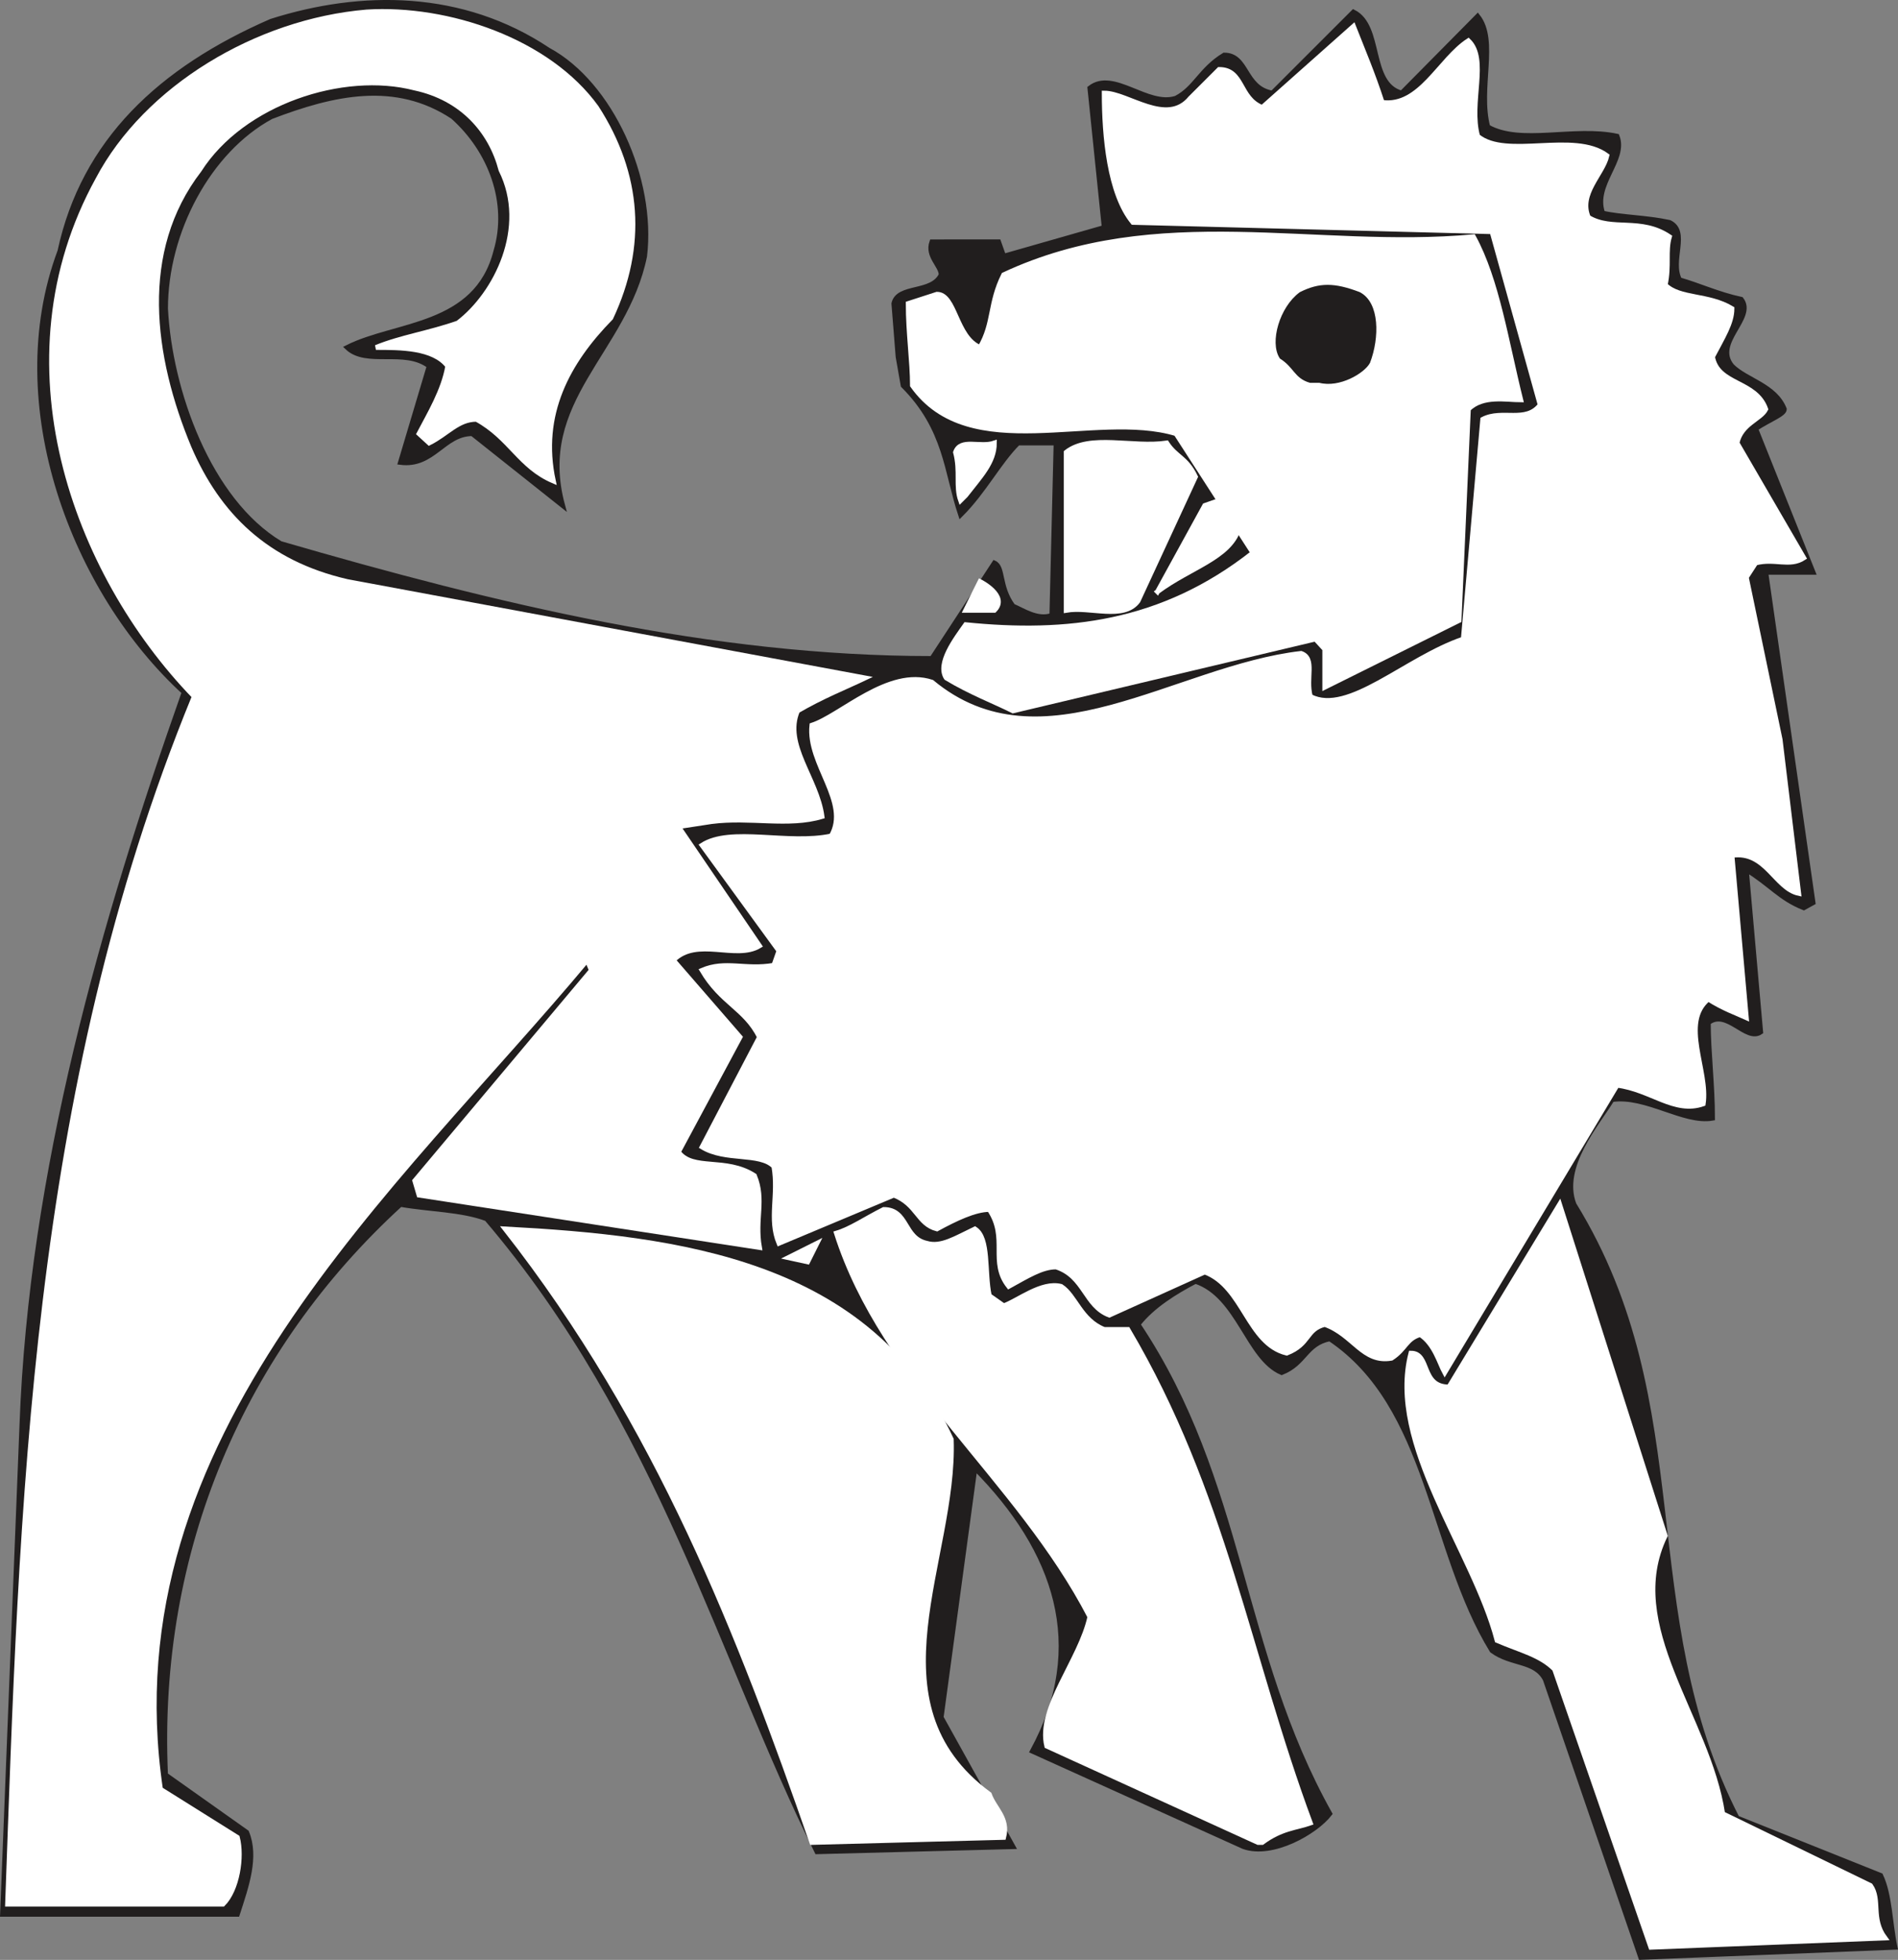
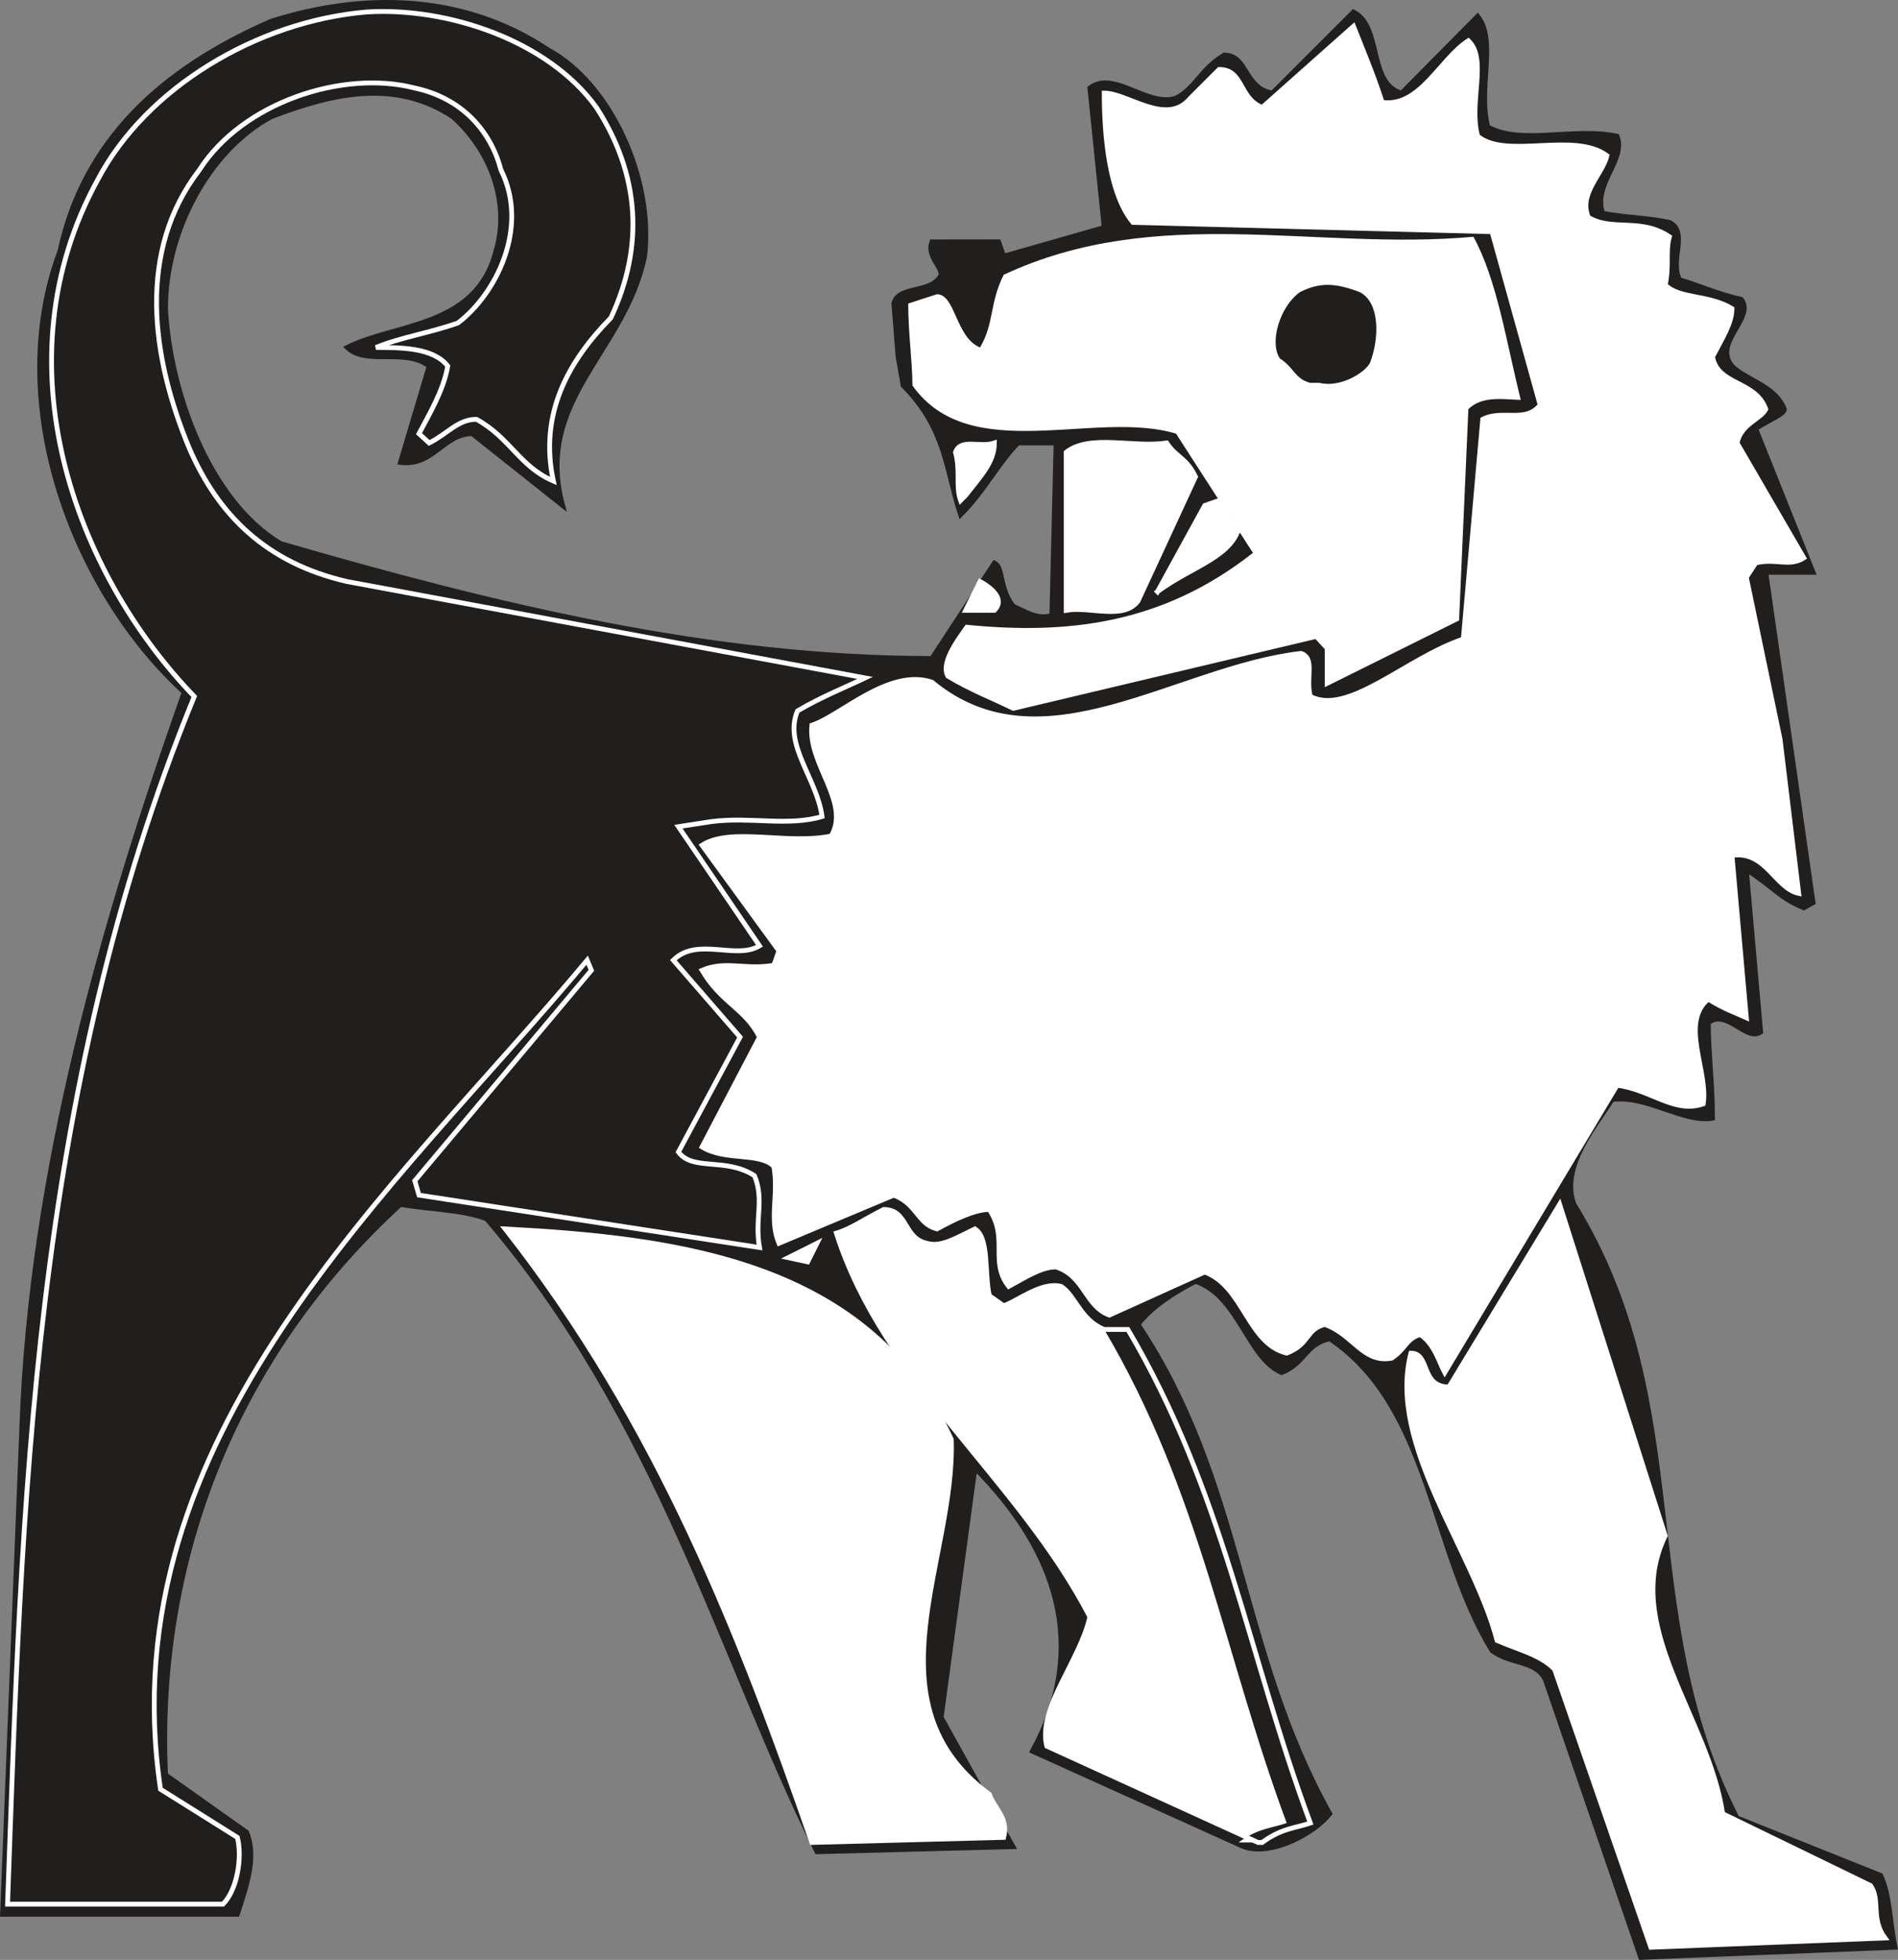
<svg xmlns="http://www.w3.org/2000/svg" width="299.528" height="309.214" viewBox="0 0 224.646 231.911">
  <rect x="0" y="0" width="224.646" height="231.911" fill="#808080" stroke="none" />
  <path style="fill:#211e1e;fill-opacity:1;fill-rule:evenodd;stroke:none" d="m199 837.5-11.3-32.898c-1.2-2.301-4-1.704-6.302-3.403-7.296-11.898-7.296-28.898-19.199-36.898-2.898.597-2.898 2.898-5.699 4-4-1.7-5.102-9.102-10.2-10.801-2.3 1.2-5.1 2.898-6.8 5.102 12.5 18.699 11.898 38.597 22.7 57.898-1.7 2.2-6.802 5.102-10.2 3.898l-25-11.296c6.8-12.5 2.8-23.801-6.8-33.5l-4 29.5 8.5 15.296-23.2.602c-11.3-22.7-18.7-51-39.102-74.898C59.5 749 55.602 749 52.2 748.398c-18.699 17.102-29 40.903-27.8 67.5L34 822.7c1.2 2.903 0 6.301-1.102 9.7H5.102l2.296-57.9C8.5 744.5 17 715 26.602 687.8c-13-11.902-21.5-34-14.704-52.198 2.801-13 11.903-21.5 25-27.204C47.602 605 59.5 605 69.7 611.801c7.403 4 12.5 15.3 11.403 24.398C78.8 647.5 68 653.2 71.398 665.7L60.7 657.2c-3.398 0-4.597 3.903-8.5 3.403l3.403-11.403c-2.903-2.199-7.403 0-9.704-2.199 5.704-2.898 15.301-2.3 17.602-11.398 1.7-5.704-.602-11.903-5.102-15.903-6.796-4.5-14.199-2.8-21.5 0-7.398 4-12.5 13.602-12.5 22.7.5 9.703 5.102 22.703 13.602 27.8 25.5 7.403 51 13.602 77.102 13.602L122.5 672.5c1.102.5.5 2.8 2.2 5.102 1.198.5 2.902 1.699 4.6 1.097l.5-20.398h-4.5c-2.3 2.3-4 5.699-6.8 8.5-1.7-5.102-1.7-10.2-6.8-15.301l-.598-3.398-.5-6.301c.5-2.2 4.5-1.102 5.597-3.403 0-1.097-1.699-2.199-1.097-3.898H123l.602 1.7 11.898-3.4-1.7-16.5c2.802-2.198 6.802 2.302 10.2 1.2 2.3-1.2 2.898-3.398 5.7-5.102 2.8 0 2.3 3.903 5.698 4.5l9.602-9.597c3.398 1.699 1.7 8.5 5.7 9.597l9-9.097c2.3 2.898 0 8.5 1.198 13.097 3.903 2.204 10.204 0 15.301 1.102 1.102 2.8-2.898 5.7-1.699 9.102 2.2.5 5.102.5 7.898 1.097 2.301 1.102 0 4.5 1.204 6.801 2.199.602 4.5 1.7 7.296 2.3 1.704 2.2-3.398 5.098-1.097 7.9 1.699 1.698 5.097 2.3 6.199 5.1 0 .598-1.7 1.2-3.398 2.302l6.796 17h-5.597l5.597 39.097-1.097.602c-2.801-1.102-4-2.801-6.801-4.5L213.2 728c-1.7 1.2-4-2.8-6.2-1.102 0 3.403.5 7.403.5 11.301-3.398.602-7.898-2.8-11.898-2.199-1.704 2.8-6.204 7.898-4.5 12.398 14.699 23.903 6.796 48.204 19.296 72.602l17 6.8c1.102 2.302 1.102 5.7 1.704 8.5" transform="translate(-4.805 -605.883)" />
  <path style="fill:none;stroke:#211e1e;stroke-width:5.7;stroke-linecap:square;stroke-linejoin:miter;stroke-miterlimit:4;stroke-opacity:1" d="m1990 45-113.008 328.984c-11.992 23.008-40 17.032-63.008 34.024-72.968 118.984-72.968 288.984-191.992 368.984-28.984-5.976-28.984-28.984-56.992-40-40 16.992-51.016 91.016-101.992 108.008-23.008-11.992-51.016-28.984-68.008-51.016C1520 606.992 1513.984 408.008 1621.992 215 1605 193.008 1553.984 163.984 1520 176.016l-250 112.968c68.008 125 28.008 238.008-68.008 335l-40-295 85-152.968L1015 170C901.992 396.992 828.008 680 623.984 918.984 595 930 556.016 930 521.992 936.016 335 765 231.992 526.992 243.984 261.016L340 193.008c11.992-29.024 0-63.008-11.016-96.992H51.016L73.984 675C85 975 170 1270 266.016 1541.992c-130 119.024-215 340-147.032 521.992 28.008 130 119.024 215 250 272.032C476.016 2370 595 2370 696.992 2301.992c74.024-40 125-153.008 114.024-243.984-23.008-113.008-131.016-170-97.032-295l-106.992 85c-33.984 0-45.976-39.024-85-34.024l34.024 114.024c-29.024 21.992-74.024 0-97.032 21.992 57.032 28.984 153.008 23.008 176.016 113.984 16.992 57.032-6.016 119.024-51.016 159.024-67.968 45-141.992 28.008-215 0-73.984-40-125-136.016-125-226.992 5-97.032 51.016-227.032 136.016-278.008 255-74.024 510-136.016 771.016-136.016L1225 1695c11.016-5 5-28.008 21.992-51.016 11.992-5 29.024-16.992 46.016-10.976l5 203.984h-45c-23.008-23.008-40-56.992-68.008-85-16.992 51.016-16.992 101.992-68.008 153.008l-5.976 33.984-5 63.008c5 21.992 45 11.016 55.976 34.024 0 10.976-16.992 21.992-10.976 38.984H1230l6.016-16.992L1355 2091.992l-16.992 165c28.008 21.992 68.008-23.008 101.992-11.992 23.008 11.992 28.984 33.984 56.992 51.016 28.008 0 23.008-39.024 56.992-45l96.016 95.976c33.984-16.992 16.992-85 56.992-95.976l90 90.976c23.008-28.984 0-85 11.992-130.976 39.024-22.032 102.032 0 153.008-11.016 11.016-28.008-28.984-56.992-16.992-91.016 21.992-5 51.016-5 78.984-10.976 23.008-11.016 0-45 12.032-68.008 21.992-6.016 45-16.992 72.968-23.008 17.032-21.992-33.984-50.976-10.976-78.984 16.992-16.992 50.976-23.008 61.992-51.016 0-5.976-16.992-11.992-33.984-23.008l67.968-170h-55.976l55.976-390.976-10.976-6.016c-28.008 11.016-40 28.008-68.008 45L2131.992 1140c-16.992-11.992-40 28.008-61.992 11.016 0-34.024 5-74.024 5-113.008-33.984-6.016-78.984 28.008-118.984 21.992-17.032-28.008-62.032-78.984-45-123.984 146.992-239.024 67.968-482.032 192.968-726.016l170-68.008C2285 118.984 2285 85 2291.016 56.992Zm0 0" transform="matrix(.1 0 0 -.1 -4.805 236.117)" />
  <path style="fill:#fff;fill-opacity:1;fill-rule:evenodd;stroke:none" d="m200.2 836.3-11.4-32.902c-1.698-1.699-4-2.199-6.8-3.398-2.8-10.7-13-23.2-10.2-34 2.302 0 1.098 4 4.5 4l13.098-21.602 12.5 39.204C196.7 798.3 207 809.102 208.7 820.5l17.5 8.5c1.2 1.7 0 3.898 1.7 6.2" transform="translate(-4.805 -605.883)" />
  <path style="fill:none;stroke:#fff;stroke-width:5.7;stroke-linecap:square;stroke-linejoin:miter;stroke-miterlimit:4;stroke-opacity:1" d="m2001.992 56.992-113.984 329.024c-16.992 16.992-40 21.992-68.008 33.984-28.008 106.992-130 231.992-101.992 340 23.008 0 10.976-40 45-40l130.976 216.016 125-392.032c-51.992-106.992 51.016-215 68.008-328.984l175-85c11.992-16.992 0-38.984 16.992-61.992zm0 0" transform="matrix(.1 0 0 -.1 -4.805 236.117)" />
-   <path style="fill:#fff;fill-opacity:1;fill-rule:evenodd;stroke:none" d="M5.7 831.2c1.698-47 2.8-95.802 22.1-142.9-14.198-14.698-23.3-39.6-11.402-61.198C22.102 616.3 35.2 608.398 48.2 607.3c9.602-.602 21.5 3.398 27.2 11.3 5.1 7.9 5.701 16.4 1.701 24.9-5.102 5.2-8.5 11.398-6.801 19.3-4-1.698-5.102-5.1-9.102-7.3-2.199 0-3.398 1.7-5.597 2.8l-1.204-1.1c1.204-2.302 2.903-5.098 3.403-8-1.7-2.2-5.602-2.2-8.5-2.2 2.898-1.2 6.3-1.7 9.699-2.898 4.5-3.403 8.5-11.301 5.102-18.102-1.204-4.602-4.602-8.5-10.204-9.7-8.5-2.198-20.398 1.7-25.5 9.7C21 635.602 22.7 648.102 27.2 658.898c3.403 7.903 9.102 13.602 18.7 15.801l61.3 11.403c-2.3 1.097-5.097 2.199-8 3.898-1.699 4 2.301 8 2.903 12.5-4 1.2-8.5 0-13.102.602l-3.898.597 9.597 14.102c-2.8 1.699-7.398-1.102-10.199 1.699l7.898 9.102-7.296 13.597c1.699 2.301 5.597.602 9 2.801 1.199 2.898 0 5.102.597 8.5l-40.3-6.2-.5-1.698 20.9-24.903-.5-1.199c-22.7 27.2-56.7 56.2-50.5 98.102l9.097 5.699c.602 2.3 0 6.199-1.699 7.898" transform="translate(-4.805 -605.883)" />
  <path style="fill:none;stroke:#fff;stroke-width:5.7;stroke-linecap:square;stroke-linejoin:miter;stroke-miterlimit:4;stroke-opacity:1" d="M56.992 108.008c16.992 470 28.008 958.008 221.016 1428.984C136.016 1683.984 45 1933.008 163.984 2148.984c57.032 108.008 188.008 187.032 318.008 198.008 96.016 6.016 215-33.984 271.992-113.008C805 2155 811.016 2070 771.016 1985c-51.016-51.992-85-113.984-68.008-193.008-40 16.992-51.016 51.016-91.016 73.008-21.992 0-33.984-16.992-55.976-28.008l-12.032 11.016c12.032 23.008 29.024 50.976 34.024 80-16.992 21.992-56.016 21.992-85 21.992 28.984 11.992 63.008 16.992 96.992 28.984 45 34.024 85 113.008 51.016 181.016-12.032 46.016-46.016 85-102.032 96.992-85 21.992-203.984-16.992-255-96.992-73.984-96.016-56.992-221.016-11.992-328.984 34.024-79.024 91.016-136.016 186.992-158.008l613.008-114.024c-23.008-10.976-50.976-21.992-80-38.984-16.992-40 23.008-80 29.024-125-40-11.992-85 0-131.016-6.016l-38.984-5.976 95.976-141.016C918.984 1225 873.008 1253.008 845 1225l78.984-91.016-72.968-135.976c16.992-23.008 55.976-6.016 90-28.008 11.992-28.984 0-51.016 5.976-85l-403.008 61.992-5 16.992 209.024 249.024-5 11.992c-226.992-271.992-566.992-561.992-505-981.016l90.976-56.992c6.016-23.008 0-61.992-16.992-78.984Zm0 0" transform="matrix(.1 0 0 -.1 -4.805 236.117)" />
  <path style="fill:#fff;fill-opacity:1;fill-rule:evenodd;stroke:none" d="M100.898 823.898c-8.5-24.398-18.097-49.398-36.296-72.597 20.5 1.097 43.097 3.898 52.796 24.898.5 14.2-10.199 31.2 4.5 42 .602 1.7 2.301 2.801 1.704 5.102" transform="translate(-4.805 -605.883)" />
  <path style="fill:none;stroke:#fff;stroke-width:5.7;stroke-linecap:square;stroke-linejoin:miter;stroke-miterlimit:4;stroke-opacity:1" d="M1008.984 181.016C923.984 425 828.008 675 646.016 906.992c205-10.976 430.976-38.984 527.968-248.984 5-141.992-101.992-311.992 45-420 6.016-16.992 23.008-28.008 17.032-51.016Zm0 0" transform="matrix(.1 0 0 -.1 -4.805 236.117)" />
-   <path style="fill:#fff;fill-opacity:1;fill-rule:evenodd;stroke:none" d="m153.7 823.898-25-11.398c-1.098-4.5 4-10.2 5.1-15.3-8.5-16.4-24.402-27.802-30-45.4 1.7-.5 3.4-1.698 5.598-2.8 2.903 0 2.301 3.398 5.102 4 1.7.5 3.398-.602 5.7-1.7 1.698 1.098 1.1 5.098 1.698 7.9l1.704 1.198c1.699-.597 4.5-2.898 6.796-2.296 1.704 1.097 2.301 4 5.102 5.097h2.8c11.4 19.301 14.2 38.5 21.598 58.403-1.699.597-3.398.597-5.699 2.296" transform="translate(-4.805 -605.883)" />
+   <path style="fill:#fff;fill-opacity:1;fill-rule:evenodd;stroke:none" d="m153.7 823.898-25-11.398c-1.098-4.5 4-10.2 5.1-15.3-8.5-16.4-24.402-27.802-30-45.4 1.7-.5 3.4-1.698 5.598-2.8 2.903 0 2.301 3.398 5.102 4 1.7.5 3.398-.602 5.7-1.7 1.698 1.098 1.1 5.098 1.698 7.9l1.704 1.198c1.699-.597 4.5-2.898 6.796-2.296 1.704 1.097 2.301 4 5.102 5.097c11.4 19.301 14.2 38.5 21.598 58.403-1.699.597-3.398.597-5.699 2.296" transform="translate(-4.805 -605.883)" />
  <path style="fill:none;stroke:#fff;stroke-width:5.7;stroke-linecap:square;stroke-linejoin:miter;stroke-miterlimit:4;stroke-opacity:1" d="m1536.992 181.016-250 113.984c-10.976 45 40 101.992 51.016 153.008-85 163.984-244.024 278.008-300 453.984 16.992 5 33.984 16.992 55.976 28.008 29.024 0 23.008-33.984 51.016-40 16.992-5 33.984 6.016 56.992 16.992 16.992-10.976 11.016-50.976 16.992-78.984l17.032-11.992c16.992 5.976 45 28.984 67.968 22.968 17.032-10.976 23.008-40 51.016-50.976h28.008C1496.992 595 1525 403.008 1598.984 203.984c-16.992-5.976-33.984-5.976-56.992-22.968Zm0 0" transform="matrix(.1 0 0 -.1 -4.805 236.117)" />
  <path style="fill:#fff;fill-opacity:1;fill-rule:evenodd;stroke:none" d="M175.8 768.3c-.6-1.1-1.198-3.402-2.902-4.5-1.699.5-1.699 1.7-3.398 2.802-3.398.597-4.5-2.801-7.898-4-2.301.597-1.704 2.296-4.5 3.398-4.602-1.102-5.102-7.898-9.704-9.602l-11.296 5.102c-2.903-1.102-2.903-4.602-6.301-5.7-1.7 0-3.403 1.098-5.602 2.302-2.3-2.903 0-5.704-2.3-9.102-1.7 0-4 1.102-6.2 2.3-2.3-.6-2.3-2.902-5.097-4L97 753c-1.2-2.898 0-5.7-.602-9.102-1.699-1.699-5.699-.597-8.5-2.296l6.801-13c-1.699-3.403-4.5-4-6.8-7.903 2.8-1.199 5.101 0 8.5-.597l.601-1.704-9.102-12.5c3.403-2.199 10.204 0 15.301-1.097 2.301-4-2.8-8.5-2.3-13.102 3.402-1.097 9.101-6.8 14.203-5.097 13 10.796 28.898-1.704 43.699-3.403 1.699.602.5 2.903 1.097 5.102 4.5 2.3 11.301-4.5 18.102-6.801l2.3-26c2.302-1.2 5.098.5 6.802-1.7l-5.704-20.5-42.5-1.1c-2.796-3.4-3.398-10.2-3.398-15.302 2.8 0 7.398 4 10.2.602.6-.602 2.3-2.3 3.402-3.398 2.898 0 2.296 3.398 5.097 4.5L165 609c1.102 2.8 2.3 5.602 3.398 9 4.5.602 6.801-5.102 10.204-7.3 2.296 2.198 0 7.3 1.097 11.3 3.403 2.8 11.403-.602 15.301 2.3-.5 2.2-3.398 4.5-2.2 7.302 2.802 1.699 6.2 0 9.598 2.296-.5 1.704 0 3.403-.5 5.704 1.704 1.699 5.102 1.097 7.903 2.796 0 1.704-1.102 3.403-2.301 5.704.602 3.398 5.102 2.796 6.3 6.199-.6 1.199-2.902 1.699-3.402 4l7.903 13.597c-1.7 1.102-3.403 0-5.7.602l-1.101 1.7 4 19.198 2.2 18.204c-2.802-.602-3.9-5.102-7.9-4.5l1.7 19.199c-1.102-.5-2.8-1.102-4.5-2.2-3.398 2.797 0 8.5-.602 12.399-3.398 1.2-6.199-1.7-10.199-2.2" transform="translate(-4.805 -605.883)" />
  <path style="fill:none;stroke:#fff;stroke-width:5.7;stroke-linecap:square;stroke-linejoin:miter;stroke-miterlimit:4;stroke-opacity:1" d="M1758.008 736.992c-6.016 11.016-11.992 34.024-29.024 45-16.992-5-16.992-16.992-33.984-28.008-33.984-5.976-45 28.008-78.984 40-23.008-5.976-17.032-22.968-45-33.984-46.016 11.016-51.016 78.984-97.032 96.016L1361.016 805c-29.024 11.016-29.024 46.016-63.008 56.992-16.992 0-34.024-10.976-56.016-23.008-23.008 29.024 0 57.032-23.008 91.016-16.992 0-40-11.016-61.992-23.008-23.008 6.016-23.008 29.024-50.976 40L970 890c-11.992 28.984 0 56.992-6.016 91.016-16.992 16.992-56.992 5.976-85 22.968l68.008 130c-16.992 34.024-45 40-68.008 79.024 28.008 11.992 51.016 0 85 5.976l6.016 17.032-91.016 125c34.024 21.992 102.032 0 153.008 10.976 23.008 40-28.008 85-23.008 131.016 34.024 10.976 91.016 68.008 142.032 50.976 130-107.968 288.984 17.032 436.992 34.024 16.992-6.016 5-29.024 10.976-51.016 45-23.008 113.008 45 181.016 68.008l23.008 260c23.008 11.992 50.976-5 68.008 16.992l-57.032 205-425 11.016C1361.016 2131.992 1355 2200 1355 2251.016c28.008 0 73.984-40 101.992-6.016 6.016 6.016 23.008 23.008 34.024 33.984 28.984 0 22.968-33.984 50.976-45L1650 2330c11.016-28.008 23.008-56.016 33.984-90 45-6.016 68.008 51.016 102.032 73.008 22.968-21.992 0-73.008 10.976-113.008 34.024-28.008 114.024 6.016 153.008-23.008-5-21.992-33.984-45-21.992-73.008 28.008-16.992 61.992 0 95.976-22.968-5-17.032 0-34.024-5-57.032 17.032-16.992 51.016-10.976 79.024-27.968 0-17.032-11.016-34.024-23.008-57.032 6.016-33.984 51.016-27.968 63.008-61.992-6.016-11.992-29.024-16.992-34.024-40l79.024-135.976c-16.992-11.016-34.024 0-56.992-6.016L2115 1678.008l40-191.992 21.992-182.032c-28.008 6.016-38.984 51.016-78.984 45L2115 1156.992c-11.016 5-28.008 11.016-45 21.992-33.984-27.968 0-85-6.016-123.984-33.984-11.992-61.992 16.992-101.992 21.992zm0 0" transform="matrix(.1 0 0 -.1 -4.805 236.117)" />
  <path style="fill:#fff;fill-opacity:1;fill-rule:evenodd;stroke:none" d="m100.398 755.2-2.296-.5 3.398-1.7" transform="translate(-4.805 -605.883)" />
  <path style="fill:none;stroke:#fff;stroke-width:5.7;stroke-linecap:square;stroke-linejoin:miter;stroke-miterlimit:4;stroke-opacity:1" d="m1003.984 868.008-22.968 5L1015 890Zm0 0" transform="matrix(.1 0 0 -.1 -4.805 236.117)" />
  <path style="fill:#fff;fill-opacity:1;fill-rule:evenodd;stroke:none" d="M124.7 690c-2.2-1.102-5.098-2.2-7.9-3.898-1.1-1.704 1.098-4.602 2.302-6.301 11.898 1.199 23.199 0 34-8.5L144 657.199c-9.602-2.898-24.398 3.903-31.2-5.699 0-2.8-.5-6.2-.5-9.7l3.4-1.1c2.198 0 2.198 5.1 5.1 6.3 1.7-2.898 1.098-5.2 2.802-8.602 18.199-8.5 36.898-2.796 55.597-4.5 2.801 5.102 3.903 12.5 5.602 19.301-1.7 0-4.5-.597-6.2 1.102l-1.101 25-15.898 7.898v-4.5L160.5 681.5" transform="translate(-4.805 -605.883)" />
-   <path style="fill:none;stroke:#fff;stroke-width:5.7;stroke-linecap:square;stroke-linejoin:miter;stroke-miterlimit:4;stroke-opacity:1" d="M1246.992 1520c-21.992 11.016-50.976 21.992-78.984 38.984-11.016 17.032 10.976 46.016 23.008 63.008 118.984-11.992 231.992 0 340 85L1440 1848.008c-96.016 28.984-243.984-39.024-311.992 56.992 0 28.008-5 61.992-5 96.992l33.984 11.016c21.992 0 21.992-51.016 51.016-63.008 16.992 28.984 10.976 51.992 28.008 86.016 181.992 85 368.984 27.968 555.976 45 28.008-51.016 39.024-125 56.016-193.008-16.992 0-45 5.976-61.992-11.016l-11.016-250-158.984-78.984v45L1605 1605Zm0 0" transform="matrix(.1 0 0 -.1 -4.805 236.117)" />
  <path style="fill:#fff;fill-opacity:1;fill-rule:evenodd;stroke:none" d="m119.102 678.102 1.699-3.403s3.398 1.7 1.699 3.403" transform="translate(-4.805 -605.883)" />
  <path style="fill:none;stroke:#fff;stroke-width:5.7;stroke-linecap:square;stroke-linejoin:miter;stroke-miterlimit:4;stroke-opacity:1" d="m1191.016 1638.984 16.992 34.024s33.984-16.992 16.992-34.024zm0 0" transform="matrix(.1 0 0 -.1 -4.805 236.117)" />
  <path style="fill:#fff;fill-opacity:1;fill-rule:evenodd;stroke:none" d="M131 678.102v-18.704c2.8-2.199 7.898-.5 11.898-1.097 1.102 1.699 2.301 1.699 3.403 4L139.5 677c-1.7 2.3-5.7.602-8.5 1.102" transform="translate(-4.805 -605.883)" />
  <path style="fill:none;stroke:#fff;stroke-width:5.7;stroke-linecap:square;stroke-linejoin:miter;stroke-miterlimit:4;stroke-opacity:1" d="M1310 1638.984v187.032c28.008 21.992 78.984 5 118.984 10.976 11.016-16.992 23.008-16.992 34.024-40L1395 1650c-16.992-23.008-56.992-6.016-85-11.016zm0 0" transform="matrix(.1 0 0 -.1 -4.805 236.117)" />
  <path style="fill:#fff;fill-opacity:1;fill-rule:evenodd;stroke:none" d="m141.8 675.898 5.598-10.199 1.704-.597c.597 1.097 1.199 2.796 2.296 3.398-1.097 3.398-5.699 4.5-9.597 7.398" transform="translate(-4.805 -605.883)" />
  <path style="fill:none;stroke:#fff;stroke-width:5.7;stroke-linecap:square;stroke-linejoin:miter;stroke-miterlimit:4;stroke-opacity:1" d="m1418.008 1661.016 55.976 101.992 17.032 5.976c5.976-10.976 11.992-27.968 22.968-33.984-10.976-33.984-56.992-45-95.976-73.984zm0 0" transform="matrix(.1 0 0 -.1 -4.805 236.117)" />
  <path style="fill:#fff;fill-opacity:1;fill-rule:evenodd;stroke:none" d="M118.5 665.102c-.602-1.704 0-3.403-.602-5.704.602-1.699 2.903-.5 4.602-1.097 0 2.3-1.7 4-3.398 6.199" transform="translate(-4.805 -605.883)" />
  <path style="fill:none;stroke:#fff;stroke-width:5.7;stroke-linecap:square;stroke-linejoin:miter;stroke-miterlimit:4;stroke-opacity:1" d="M1185 1768.984c-6.016 17.032 0 34.024-6.016 57.032 6.016 16.992 29.024 5 46.016 10.976 0-23.008-16.992-40-33.984-61.992zm0 0" transform="matrix(.1 0 0 -.1 -4.805 236.117)" />
  <path style="fill:#211e1e;fill-opacity:1;fill-rule:evenodd;stroke:none" d="M159.898 650.898c-1.699-.5-1.699-1.699-3.398-2.796-1.102-1.704 0-5.704 2.3-7.403 2.2-1.097 3.9-1.097 6.802 0 2.199 1.102 2.199 5.102 1.097 8-.597 1.102-3.398 2.801-5.699 2.2" transform="translate(-4.805 -605.883)" />
  <path style="fill:none;stroke:#211e1e;stroke-width:5.7;stroke-linecap:square;stroke-linejoin:miter;stroke-miterlimit:4;stroke-opacity:1" d="M1598.984 1911.016c-16.992 5-16.992 16.992-33.984 27.968-11.016 17.032 0 57.032 23.008 74.024 21.992 10.976 38.984 10.976 68.008 0 21.992-11.016 21.992-51.016 10.976-80-5.976-11.016-33.984-28.008-56.992-21.992Zm0 0" transform="matrix(.1 0 0 -.1 -4.805 236.117)" />
</svg>